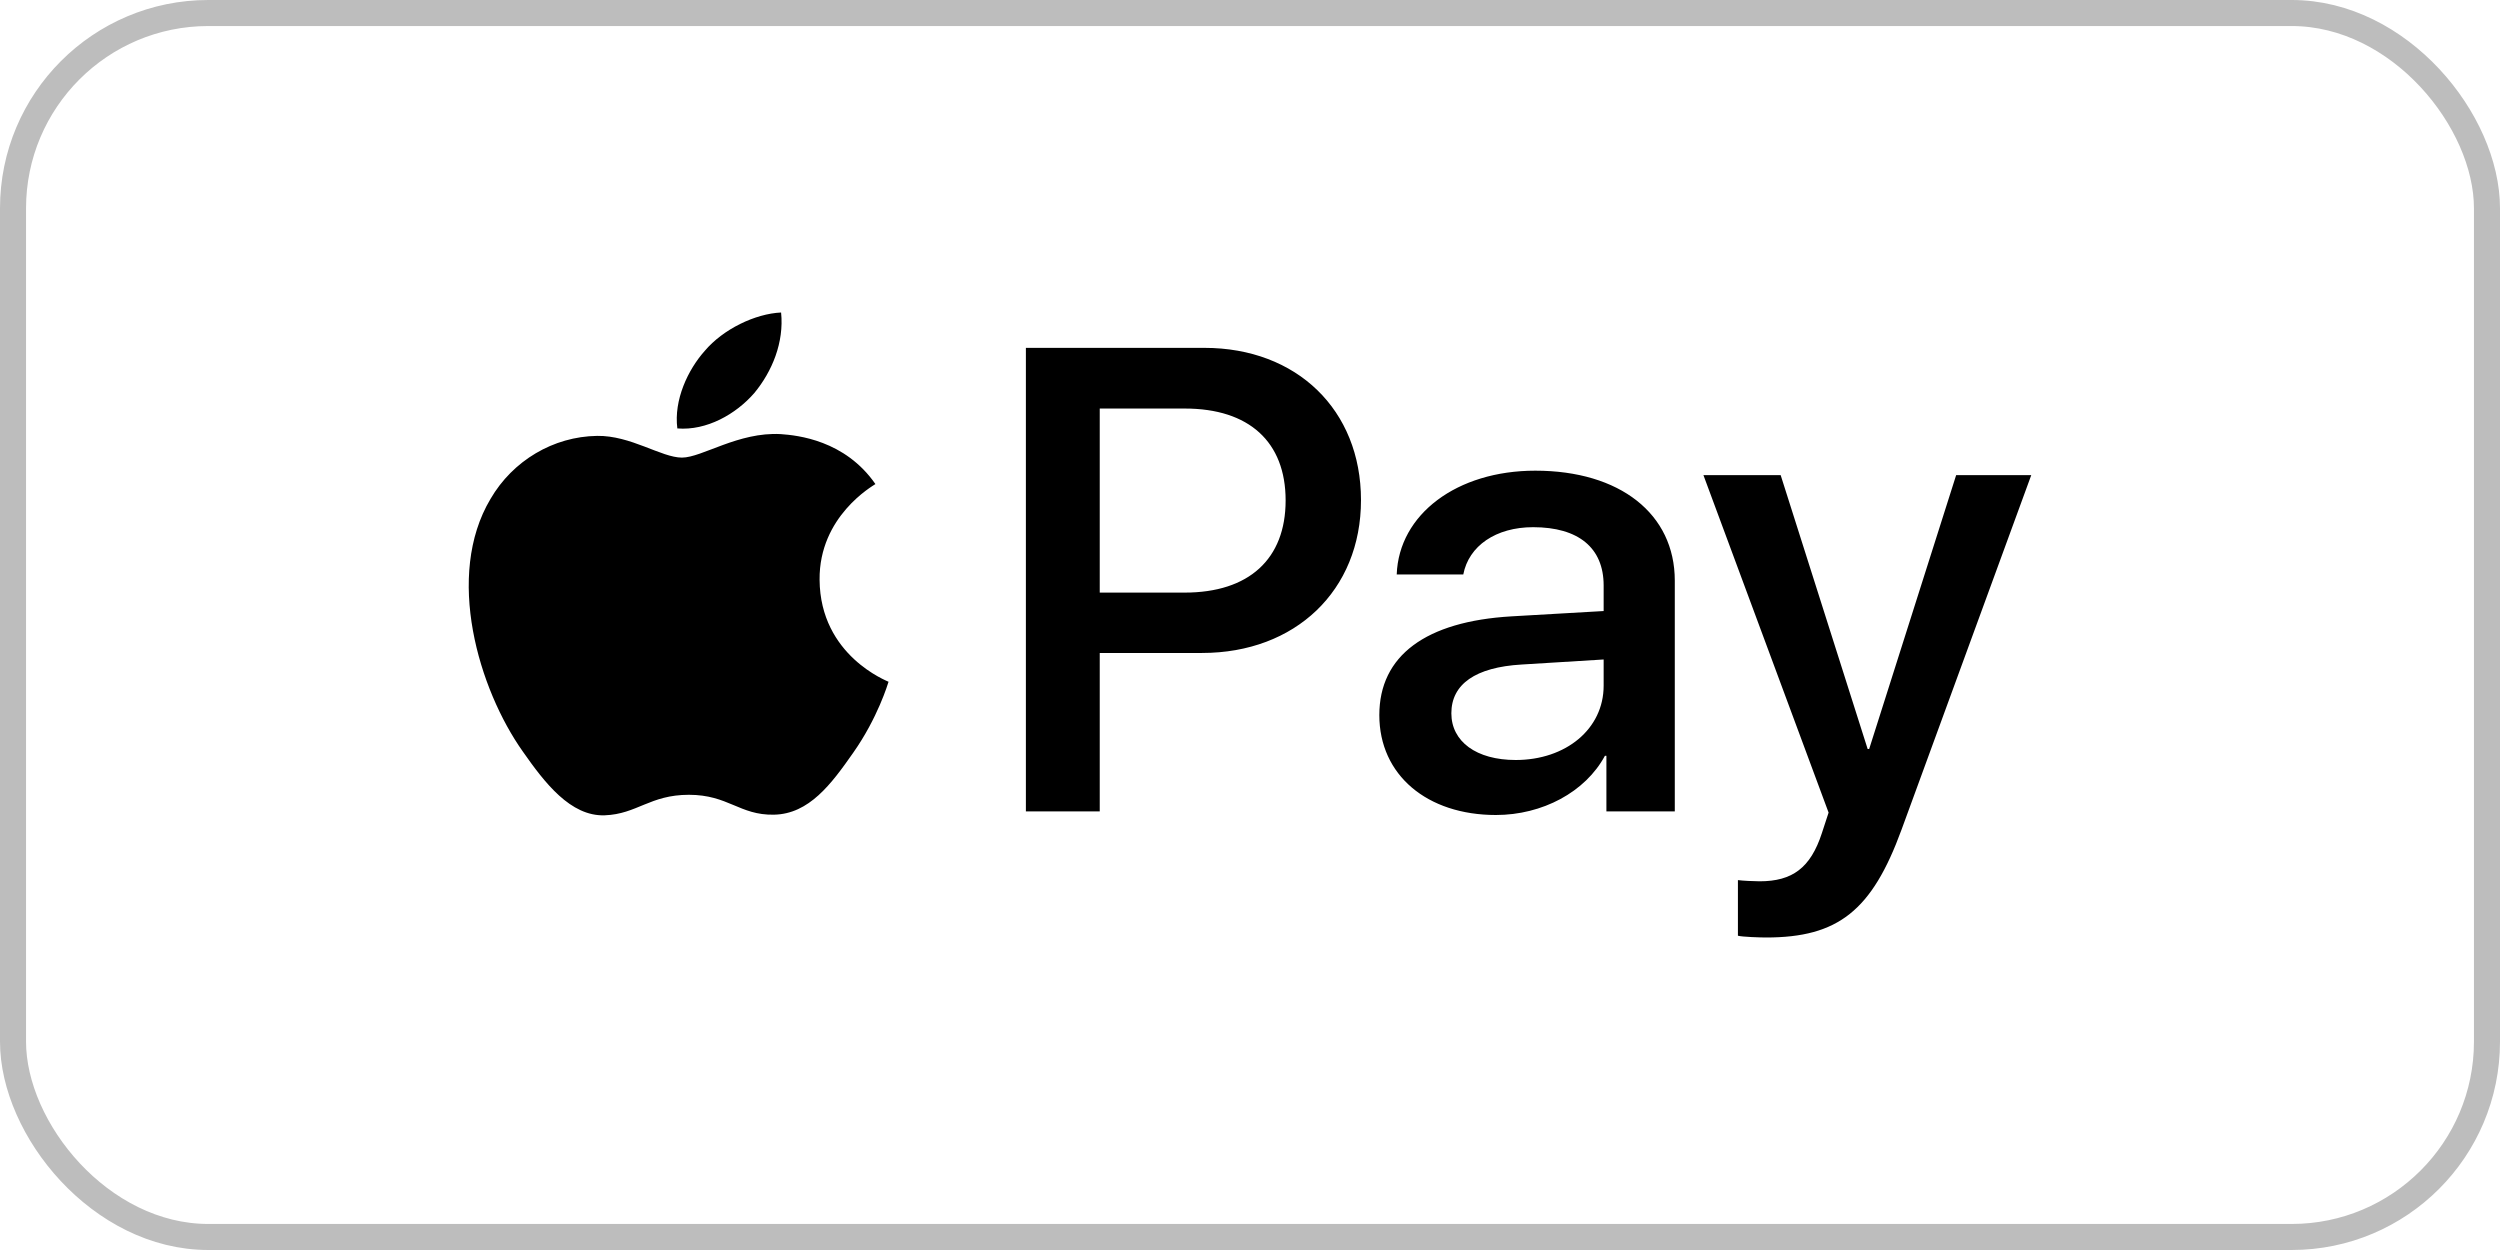
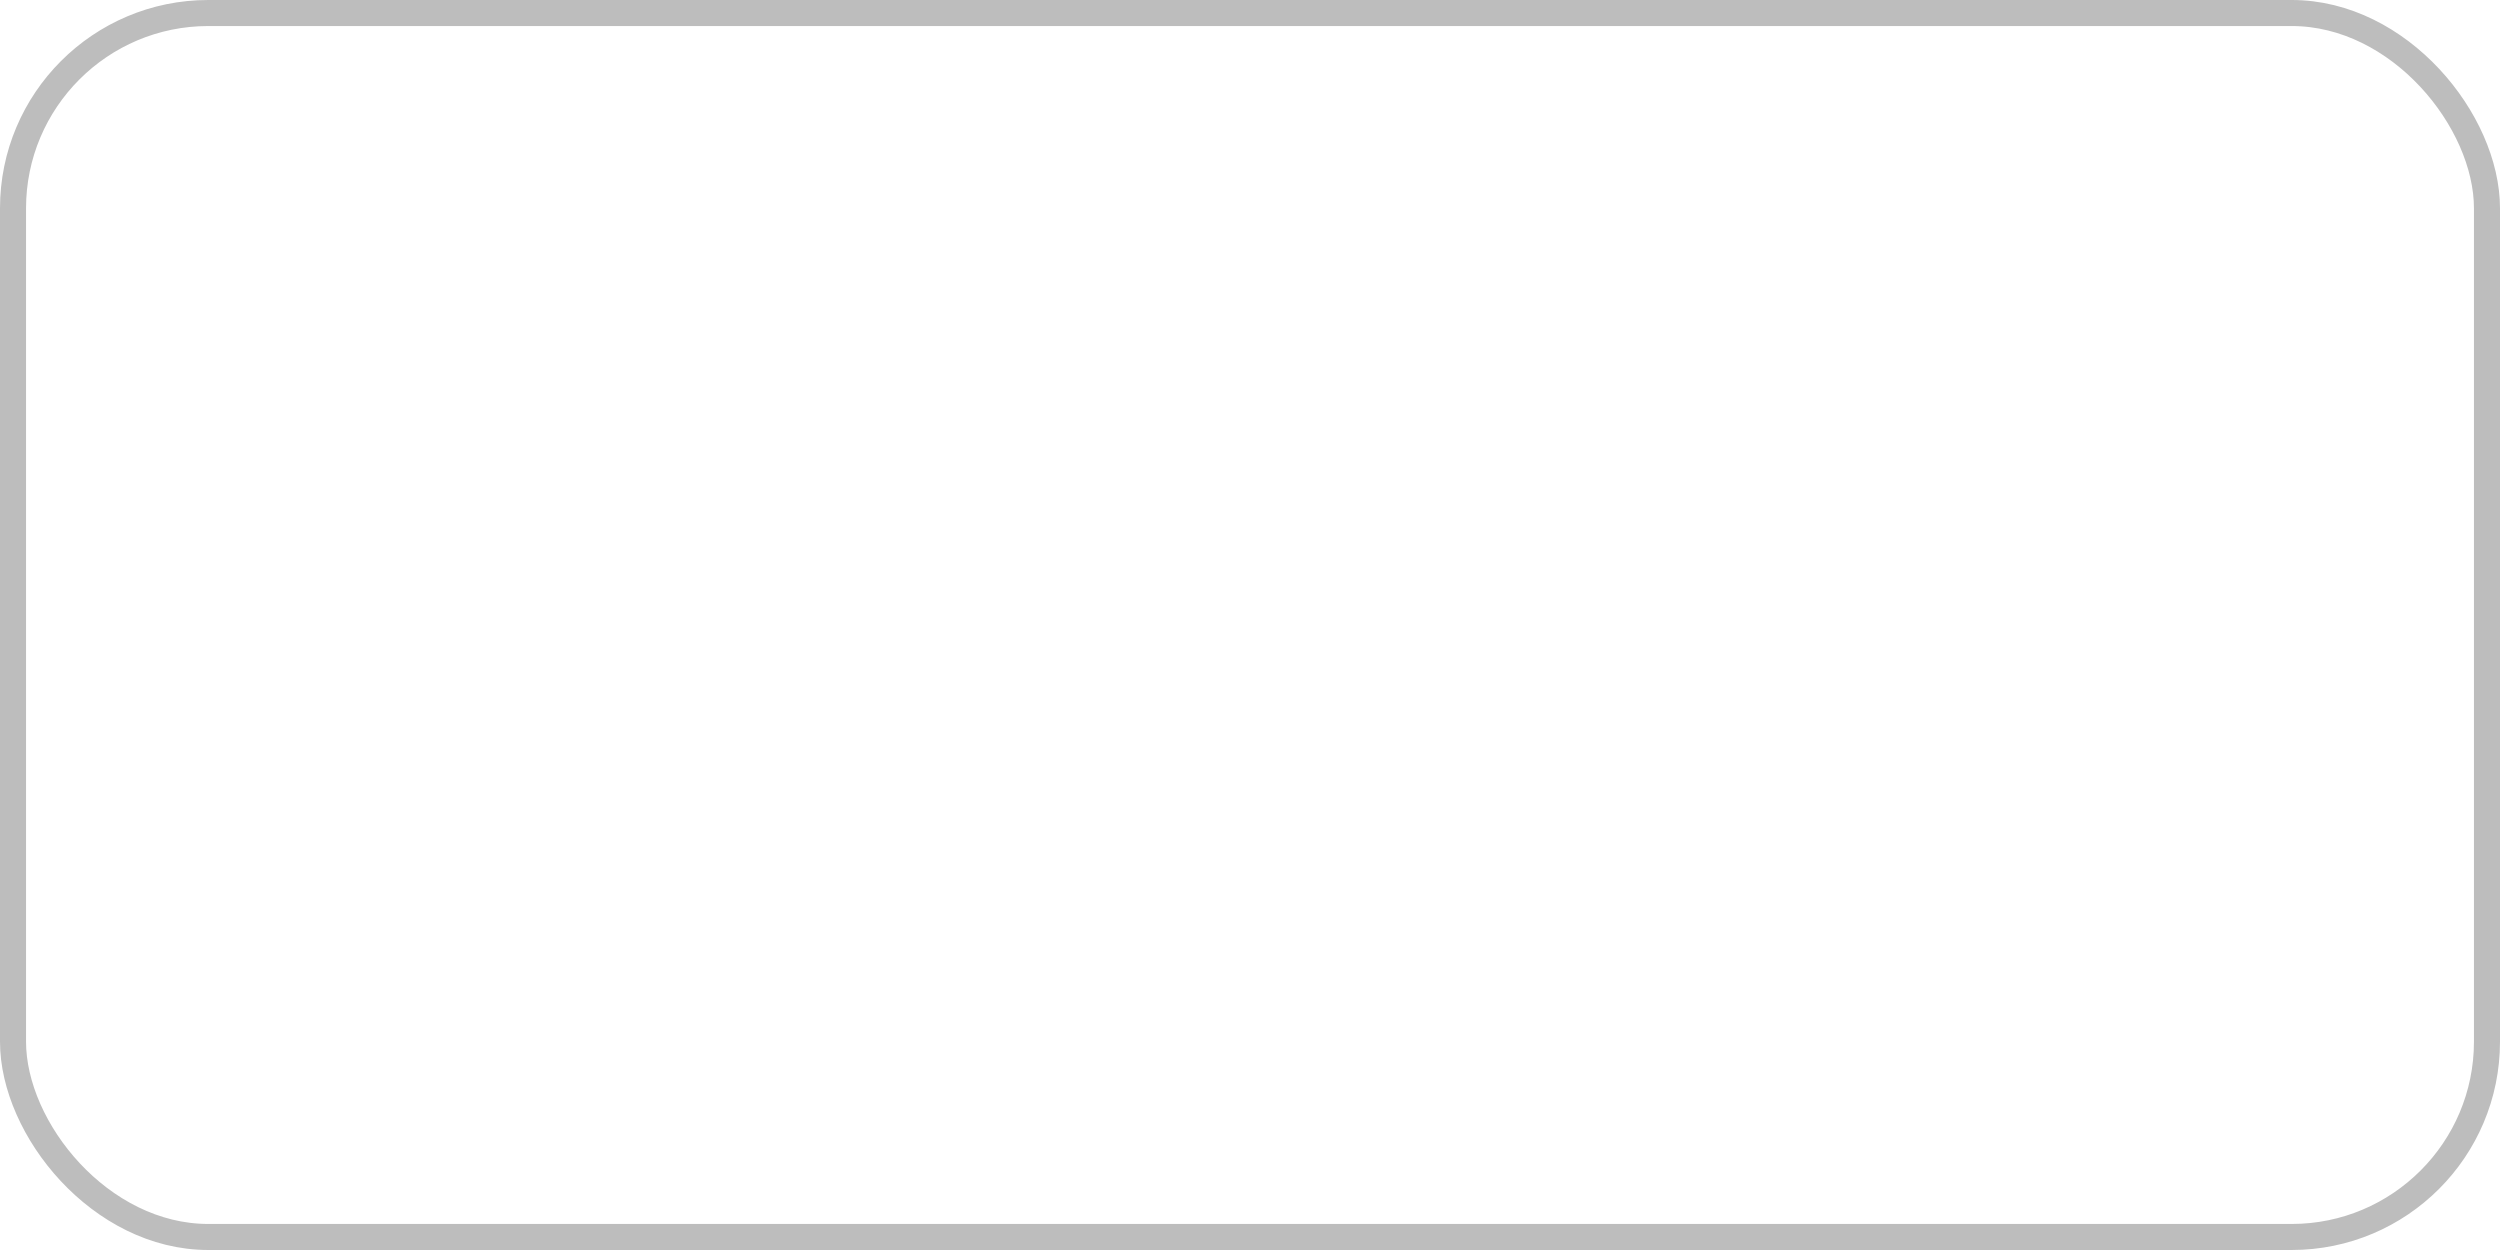
<svg xmlns="http://www.w3.org/2000/svg" width="48" height="24" viewBox="0 0 48 24" fill="none">
  <rect x="0.25" y="0.25" width="47.5" height="23.5" rx="3.75" stroke="#BDBDBD" stroke-width="0.5" />
-   <path d="M14.482 7.547C14.13 7.952 13.567 8.272 13.005 8.226C12.934 7.678 13.21 7.096 13.532 6.736C13.884 6.32 14.499 6.023 14.997 6C15.056 6.571 14.827 7.13 14.482 7.547ZM14.991 8.335C14.177 8.289 13.479 8.786 13.093 8.786C12.7 8.786 12.108 8.358 11.464 8.369C10.626 8.381 9.846 8.843 9.418 9.579C8.539 11.052 9.19 13.233 10.04 14.432C10.456 15.026 10.954 15.677 11.61 15.654C12.231 15.631 12.477 15.26 13.227 15.26C13.983 15.26 14.2 15.654 14.857 15.642C15.536 15.631 15.964 15.049 16.38 14.455C16.855 13.781 17.048 13.125 17.06 13.09C17.048 13.079 15.747 12.594 15.736 11.132C15.724 9.911 16.761 9.328 16.808 9.294C16.222 8.449 15.308 8.358 14.991 8.335ZM19.697 6.679V15.579H21.115V12.537H23.078C24.871 12.537 26.131 11.338 26.131 9.602C26.131 7.867 24.895 6.679 23.125 6.679H19.697ZM21.115 7.844H22.75C23.981 7.844 24.684 8.483 24.684 9.608C24.684 10.733 23.981 11.378 22.744 11.378H21.115V7.844ZM28.721 15.648C29.612 15.648 30.439 15.208 30.814 14.512H30.843V15.579H32.156V11.149C32.156 9.865 31.101 9.037 29.477 9.037C27.971 9.037 26.858 9.876 26.817 11.03H28.095C28.2 10.481 28.721 10.122 29.436 10.122C30.304 10.122 30.79 10.516 30.79 11.241V11.732L29.02 11.834C27.374 11.931 26.483 12.588 26.483 13.73C26.483 14.883 27.403 15.648 28.721 15.648ZM29.102 14.592C28.346 14.592 27.866 14.238 27.866 13.695C27.866 13.136 28.329 12.811 29.214 12.759L30.79 12.662V13.165C30.79 13.998 30.063 14.592 29.102 14.592ZM33.908 18C35.291 18 35.941 17.486 36.51 15.928L39 9.123H37.558L35.888 14.381H35.859L34.189 9.123H32.706L35.109 15.602L34.98 15.996C34.763 16.664 34.412 16.921 33.785 16.921C33.673 16.921 33.456 16.91 33.368 16.898V17.966C33.45 17.989 33.802 18 33.908 18Z" fill="black" />
</svg>